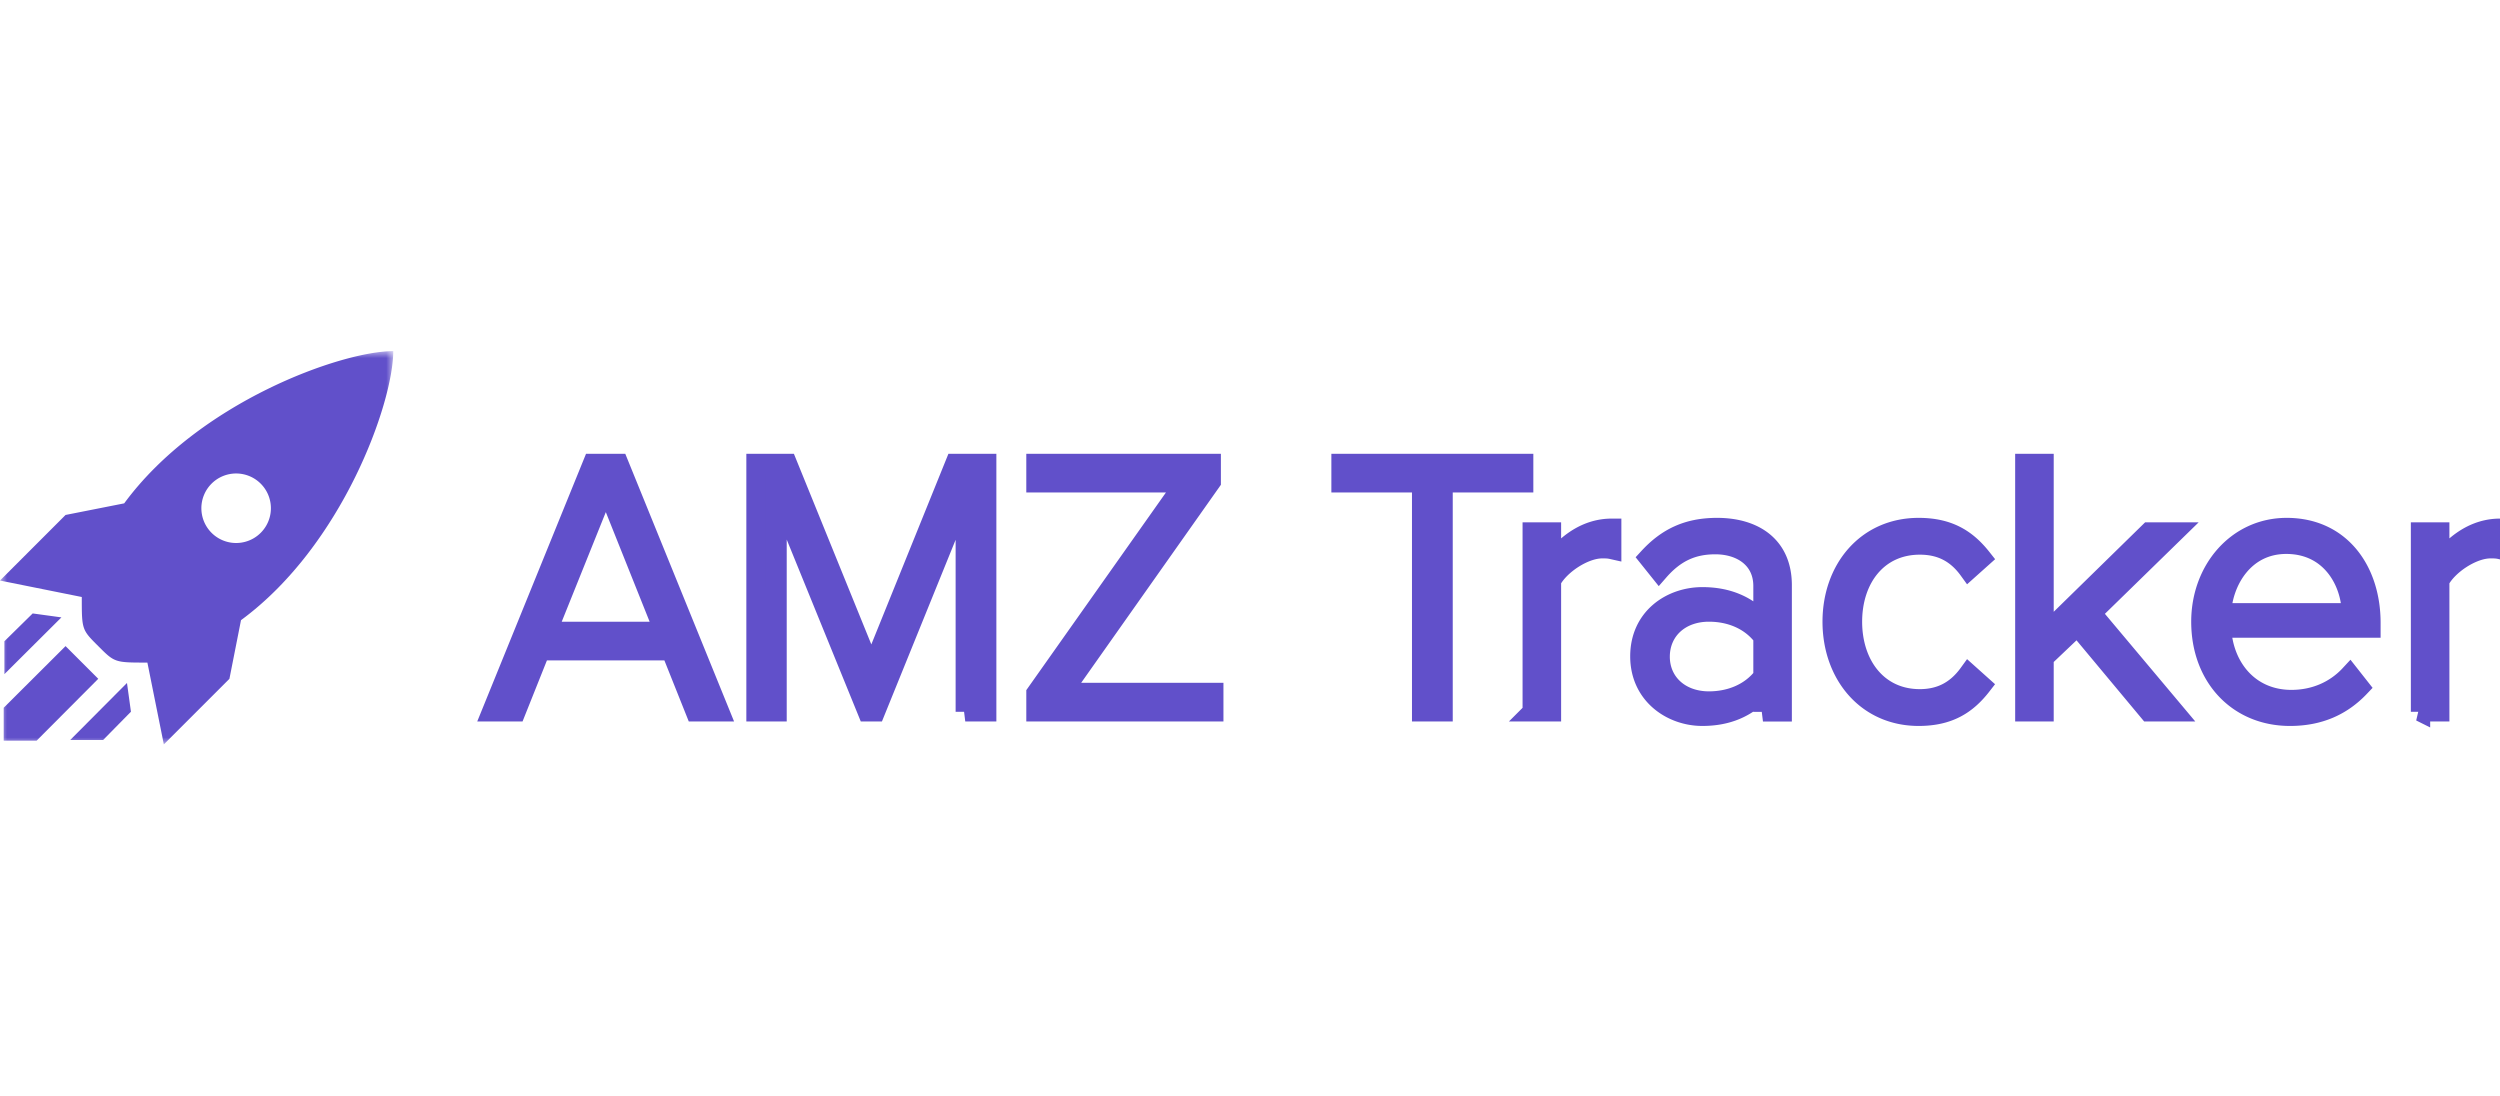
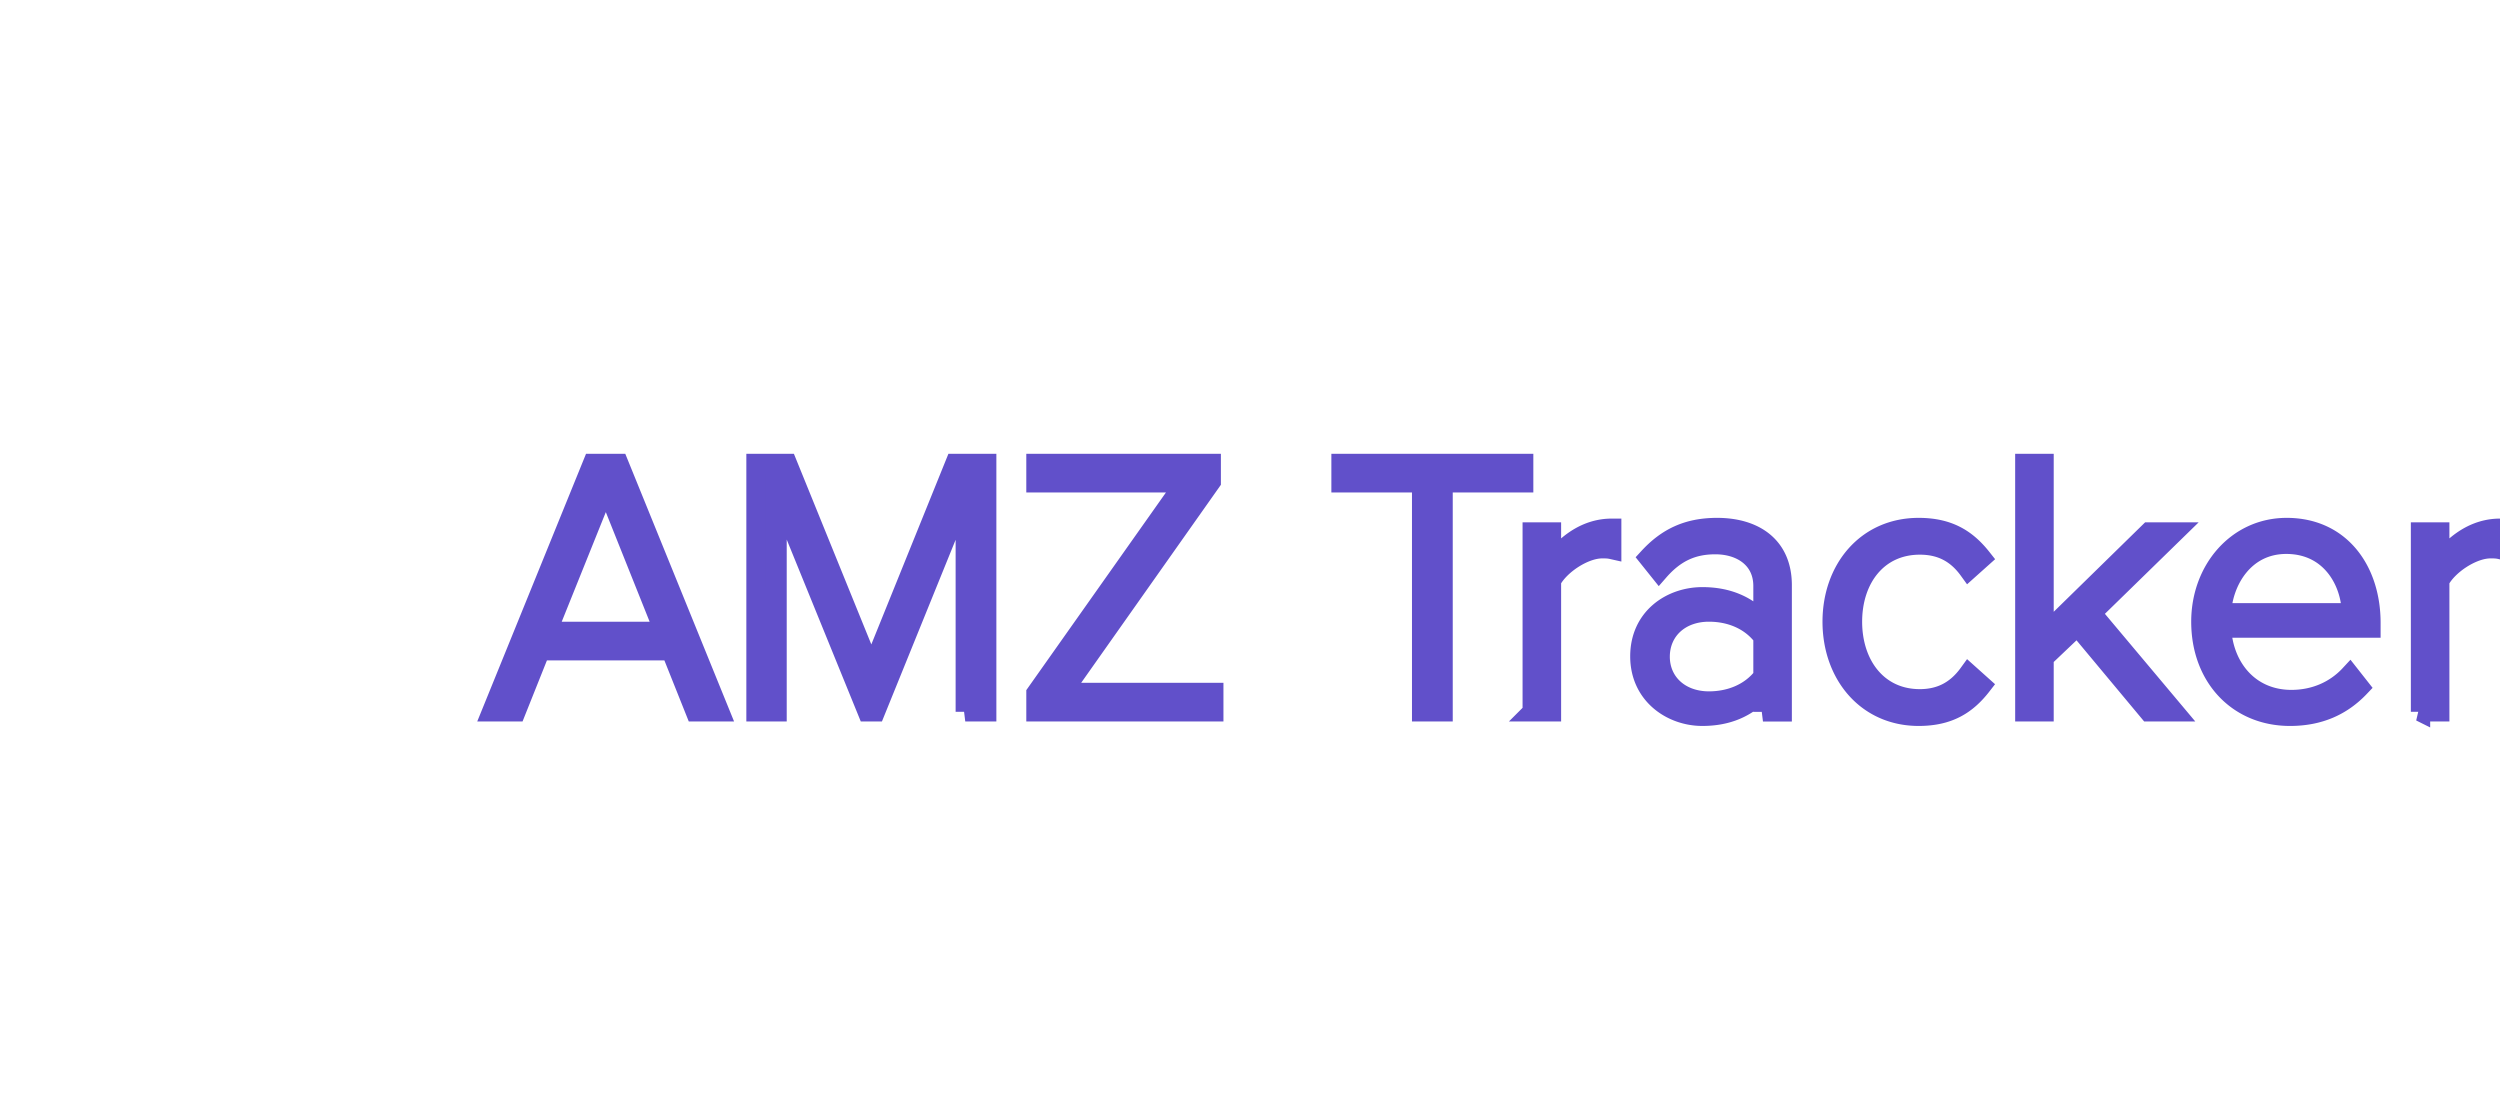
<svg xmlns="http://www.w3.org/2000/svg" xmlns:xlink="http://www.w3.org/1999/xlink" width="178" height="78">
  <defs>
    <path id="a" d="M0 0h28v28H0z" />
  </defs>
  <g fill="none" fill-rule="evenodd">
    <g transform="translate(0 25)">
      <mask id="b" fill="#fff">
        <use xlink:href="#a" />
      </mask>
-       <path d="M16.813 8.712a2.474 2.474 0 00-2.475 2.475 2.475 2.475 0 104.95 0 2.475 2.475 0 00-2.475-2.475M9.041 23.627l.282 2.047-1.981 2.013H5l4.041-4.06m-6.715-4.95l2.047.281L.313 23v-2.342l2.013-1.98m2.342 2.325l2.328 2.328-4.39 4.406H.263v-2.344l4.405-4.39M0 16.335l4.668-4.67 4.175-.826C14.158 3.613 24.32 0 28 0c0 3.679-3.614 13.843-10.841 19.156l-.824 4.176L11.665 28l-1.171-5.824c-2.326 0-2.326 0-3.498-1.173-1.173-1.17-1.173-1.17-1.173-3.497L0 16.335" fill="#6150CA" fill-rule="nonzero" mask="url(#b)" />
    </g>
    <path d="M43.136 34.616l-4.16 10.34h8.294l-4.134-10.34zm6.371 16.067l-1.737-4.35h-9.295l-1.737 4.35H35L42.187 33h1.871l7.187 17.683h-1.738zm19.221-.001V35.827a.18.18 0 00-.345-.068L62.33 50.682h0-.58l-6.078-14.927a.179.179 0 00-.345.068v14.86h0-1.5V33h2.237l5.976 14.712L67.99 33h2.264v17.682h-1.527zm5.032 0v-1.325l10.583-14.98H73.76V33h12.48v1.299L75.654 49.302h10.768v1.38zm27.46 0V34.377h-5.739V33h13.005v1.377h-5.738v16.305zm7.874 0V37.878h1.37v2.2c1.08-1.432 2.527-2.467 4.29-2.467v1.513c-.237-.053-.42-.053-.683-.053-1.29 0-3.029 1.166-3.607 2.28v9.331h-1.37zm16.43-2.519v-2.809c-.895-1.194-2.317-1.776-3.845-1.776-2.079 0-3.475 1.351-3.475 3.18 0 1.803 1.396 3.154 3.475 3.154 1.528 0 2.95-.583 3.845-1.749h0zm0 2.52V49.17c-1.132 1.246-2.554 1.83-4.318 1.83-2.185 0-4.448-1.51-4.448-4.268 0-2.784 2.237-4.242 4.448-4.242 1.764 0 3.212.584 4.318 1.83v-2.597c0-1.91-1.526-2.944-3.396-2.944-1.606 0-2.844.558-4.002 1.882l-.764-.954c1.317-1.432 2.791-2.148 4.897-2.148 2.58 0 4.634 1.247 4.634 4.11v9.014h-1.37zm4.925-6.417c0-3.738 2.422-6.707 6.161-6.707 2.21 0 3.474.876 4.502 2.175l-.948.848c-.922-1.273-2.08-1.777-3.475-1.777-2.976 0-4.792 2.386-4.792 5.461 0 3.076 1.816 5.488 4.792 5.488 1.395 0 2.553-.53 3.475-1.803l.948.849c-1.028 1.326-2.292 2.2-4.502 2.2-3.739 0-6.161-2.996-6.161-6.734m22.538 6.416l-5.081-6.096-2.37 2.253v3.843h-1.369V33h1.37v12.194l7.476-7.316h1.842l-5.923 5.78 5.898 7.024zm9.795-11.929c-3.002 0-4.502 2.65-4.608 4.878h9.242c-.027-2.175-1.449-4.878-4.634-4.878m-6.081 5.513c0-3.711 2.58-6.707 6.107-6.707 3.87 0 6.003 3.076 6.003 6.786v.372h-10.637c.133 2.783 1.975 5.09 4.976 5.09 1.606 0 3.08-.61 4.16-1.777l.71.902c-1.262 1.325-2.868 2.068-4.974 2.068-3.713 0-6.345-2.784-6.345-6.734m15.639 6.416V37.878h1.37v2.2c1.08-1.432 2.527-2.467 4.29-2.467v1.513c-.237-.053-.42-.053-.684-.053-1.29 0-3.028 1.166-3.606 2.28v9.331h-1.37z" fill="#6150CA" fill-rule="nonzero" stroke="#6150CA" stroke-width="1.375" />
  </g>
</svg>